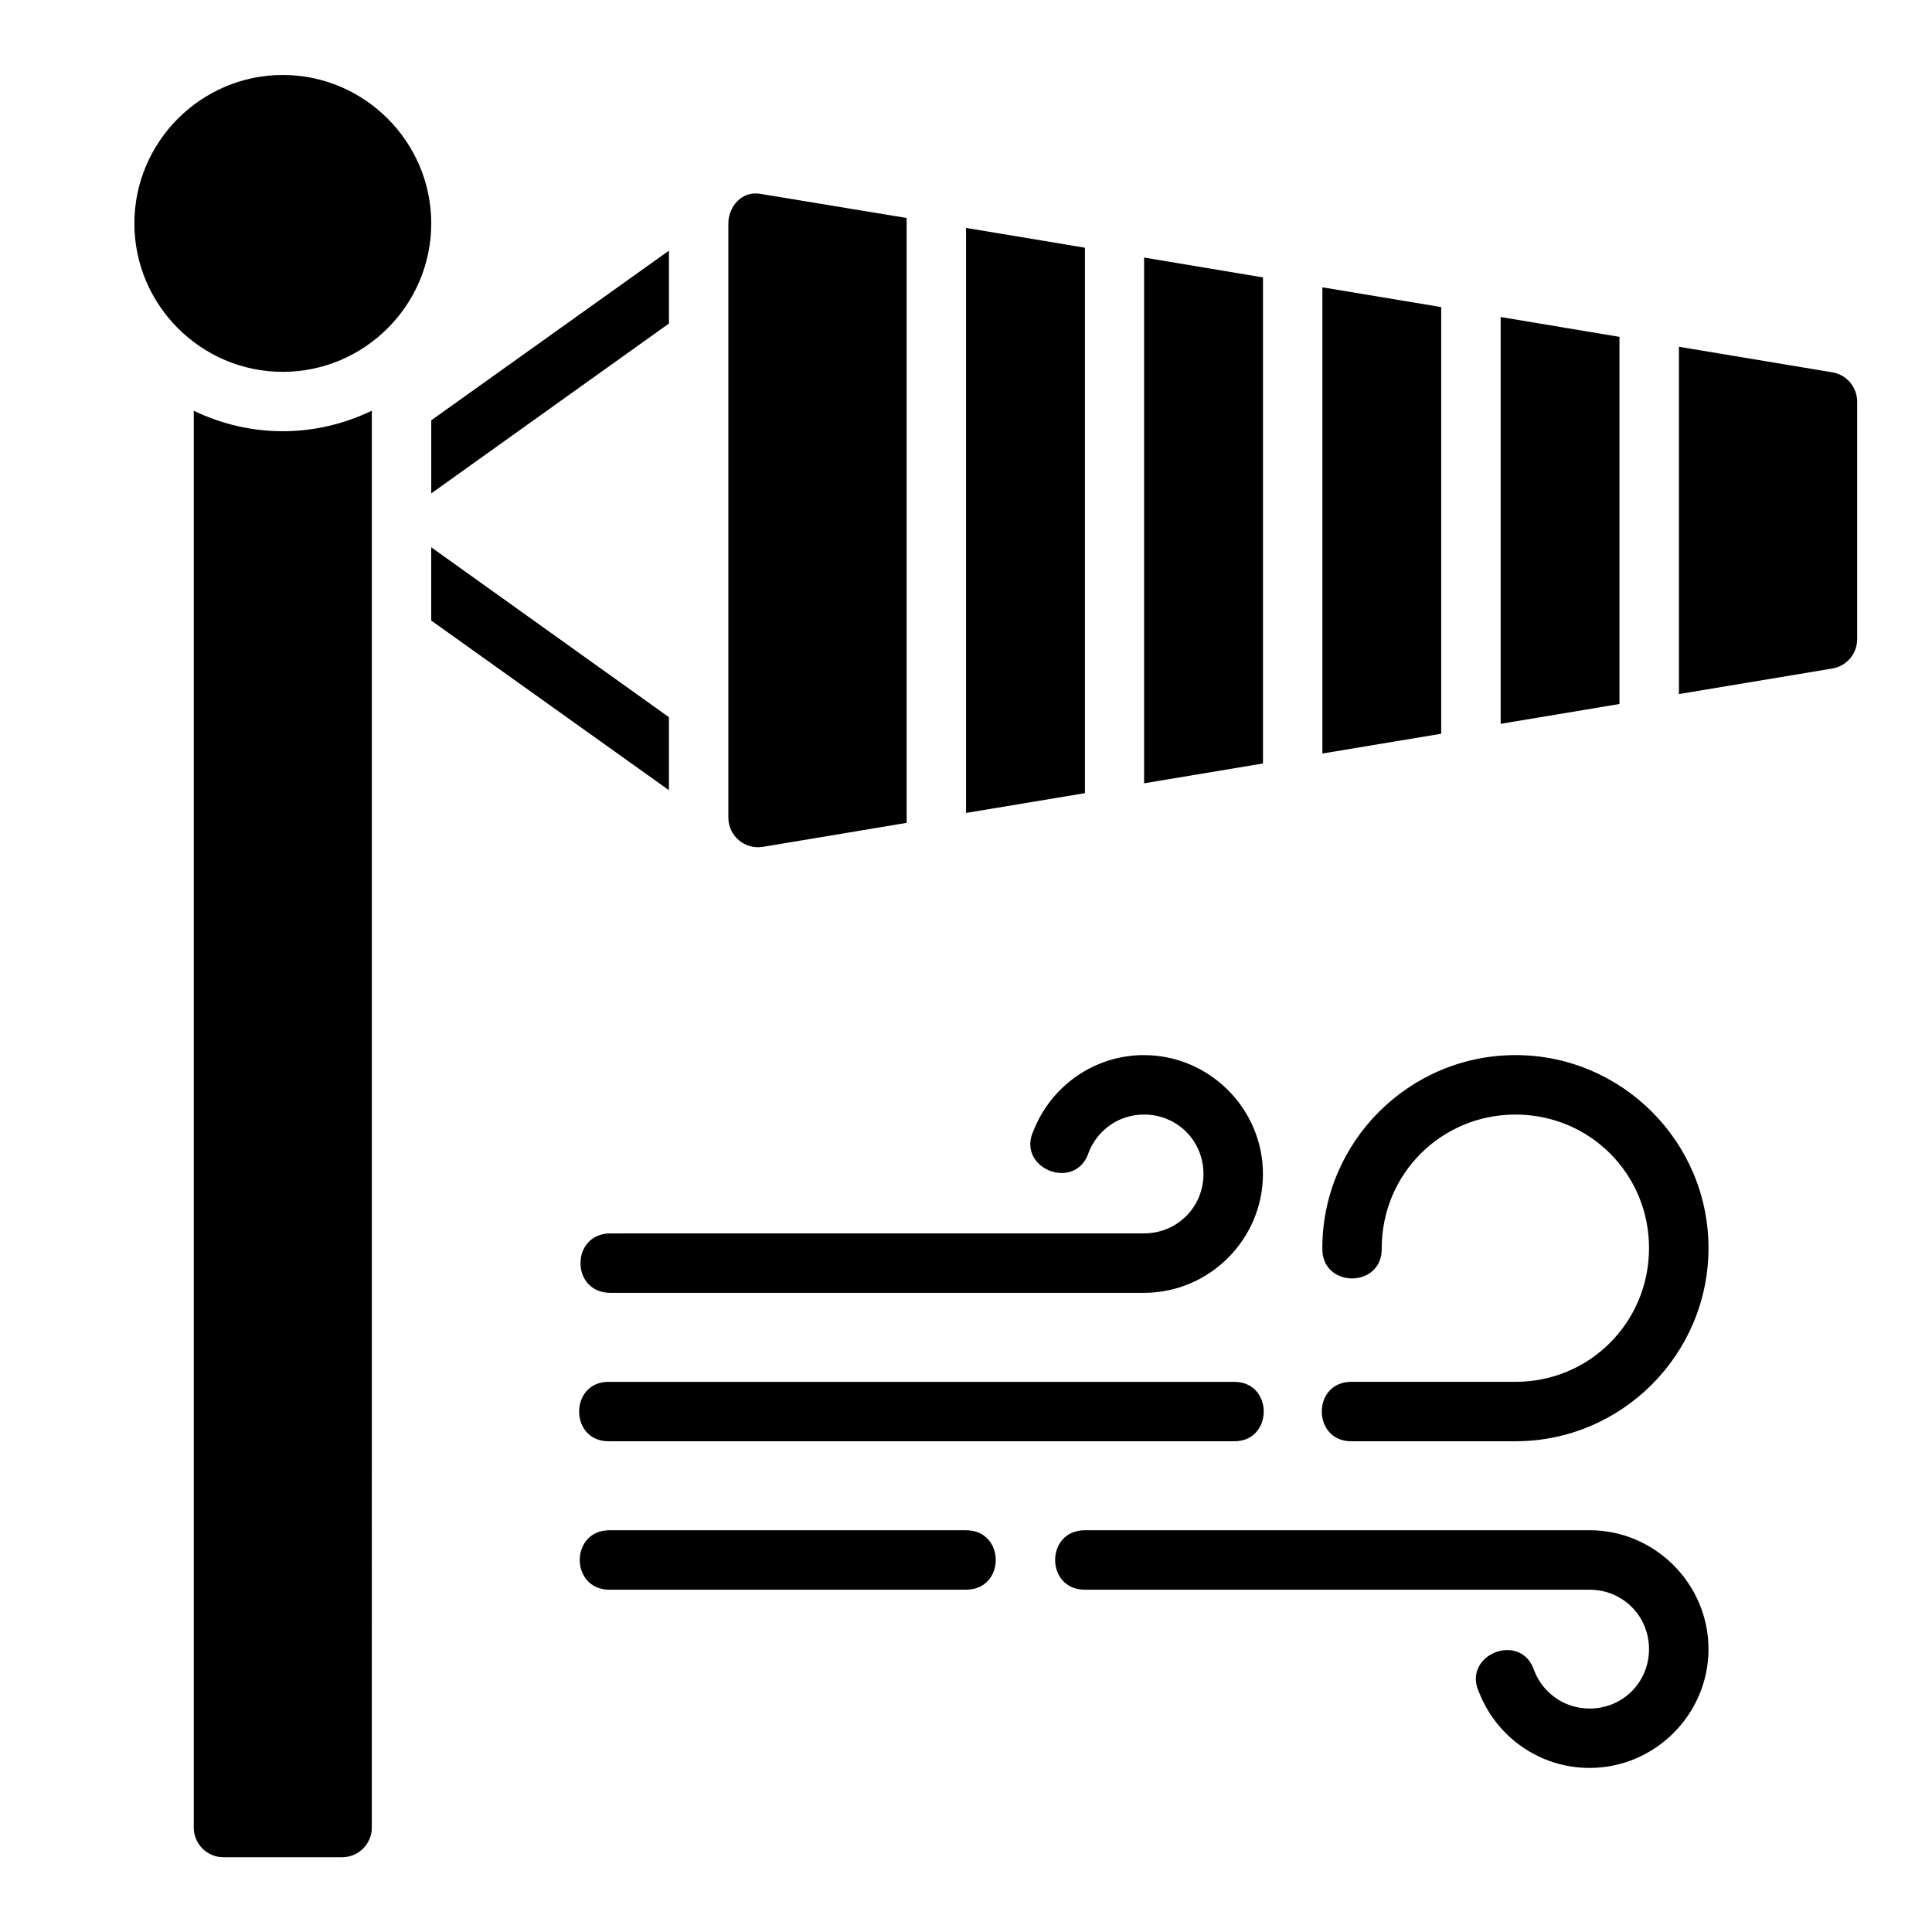
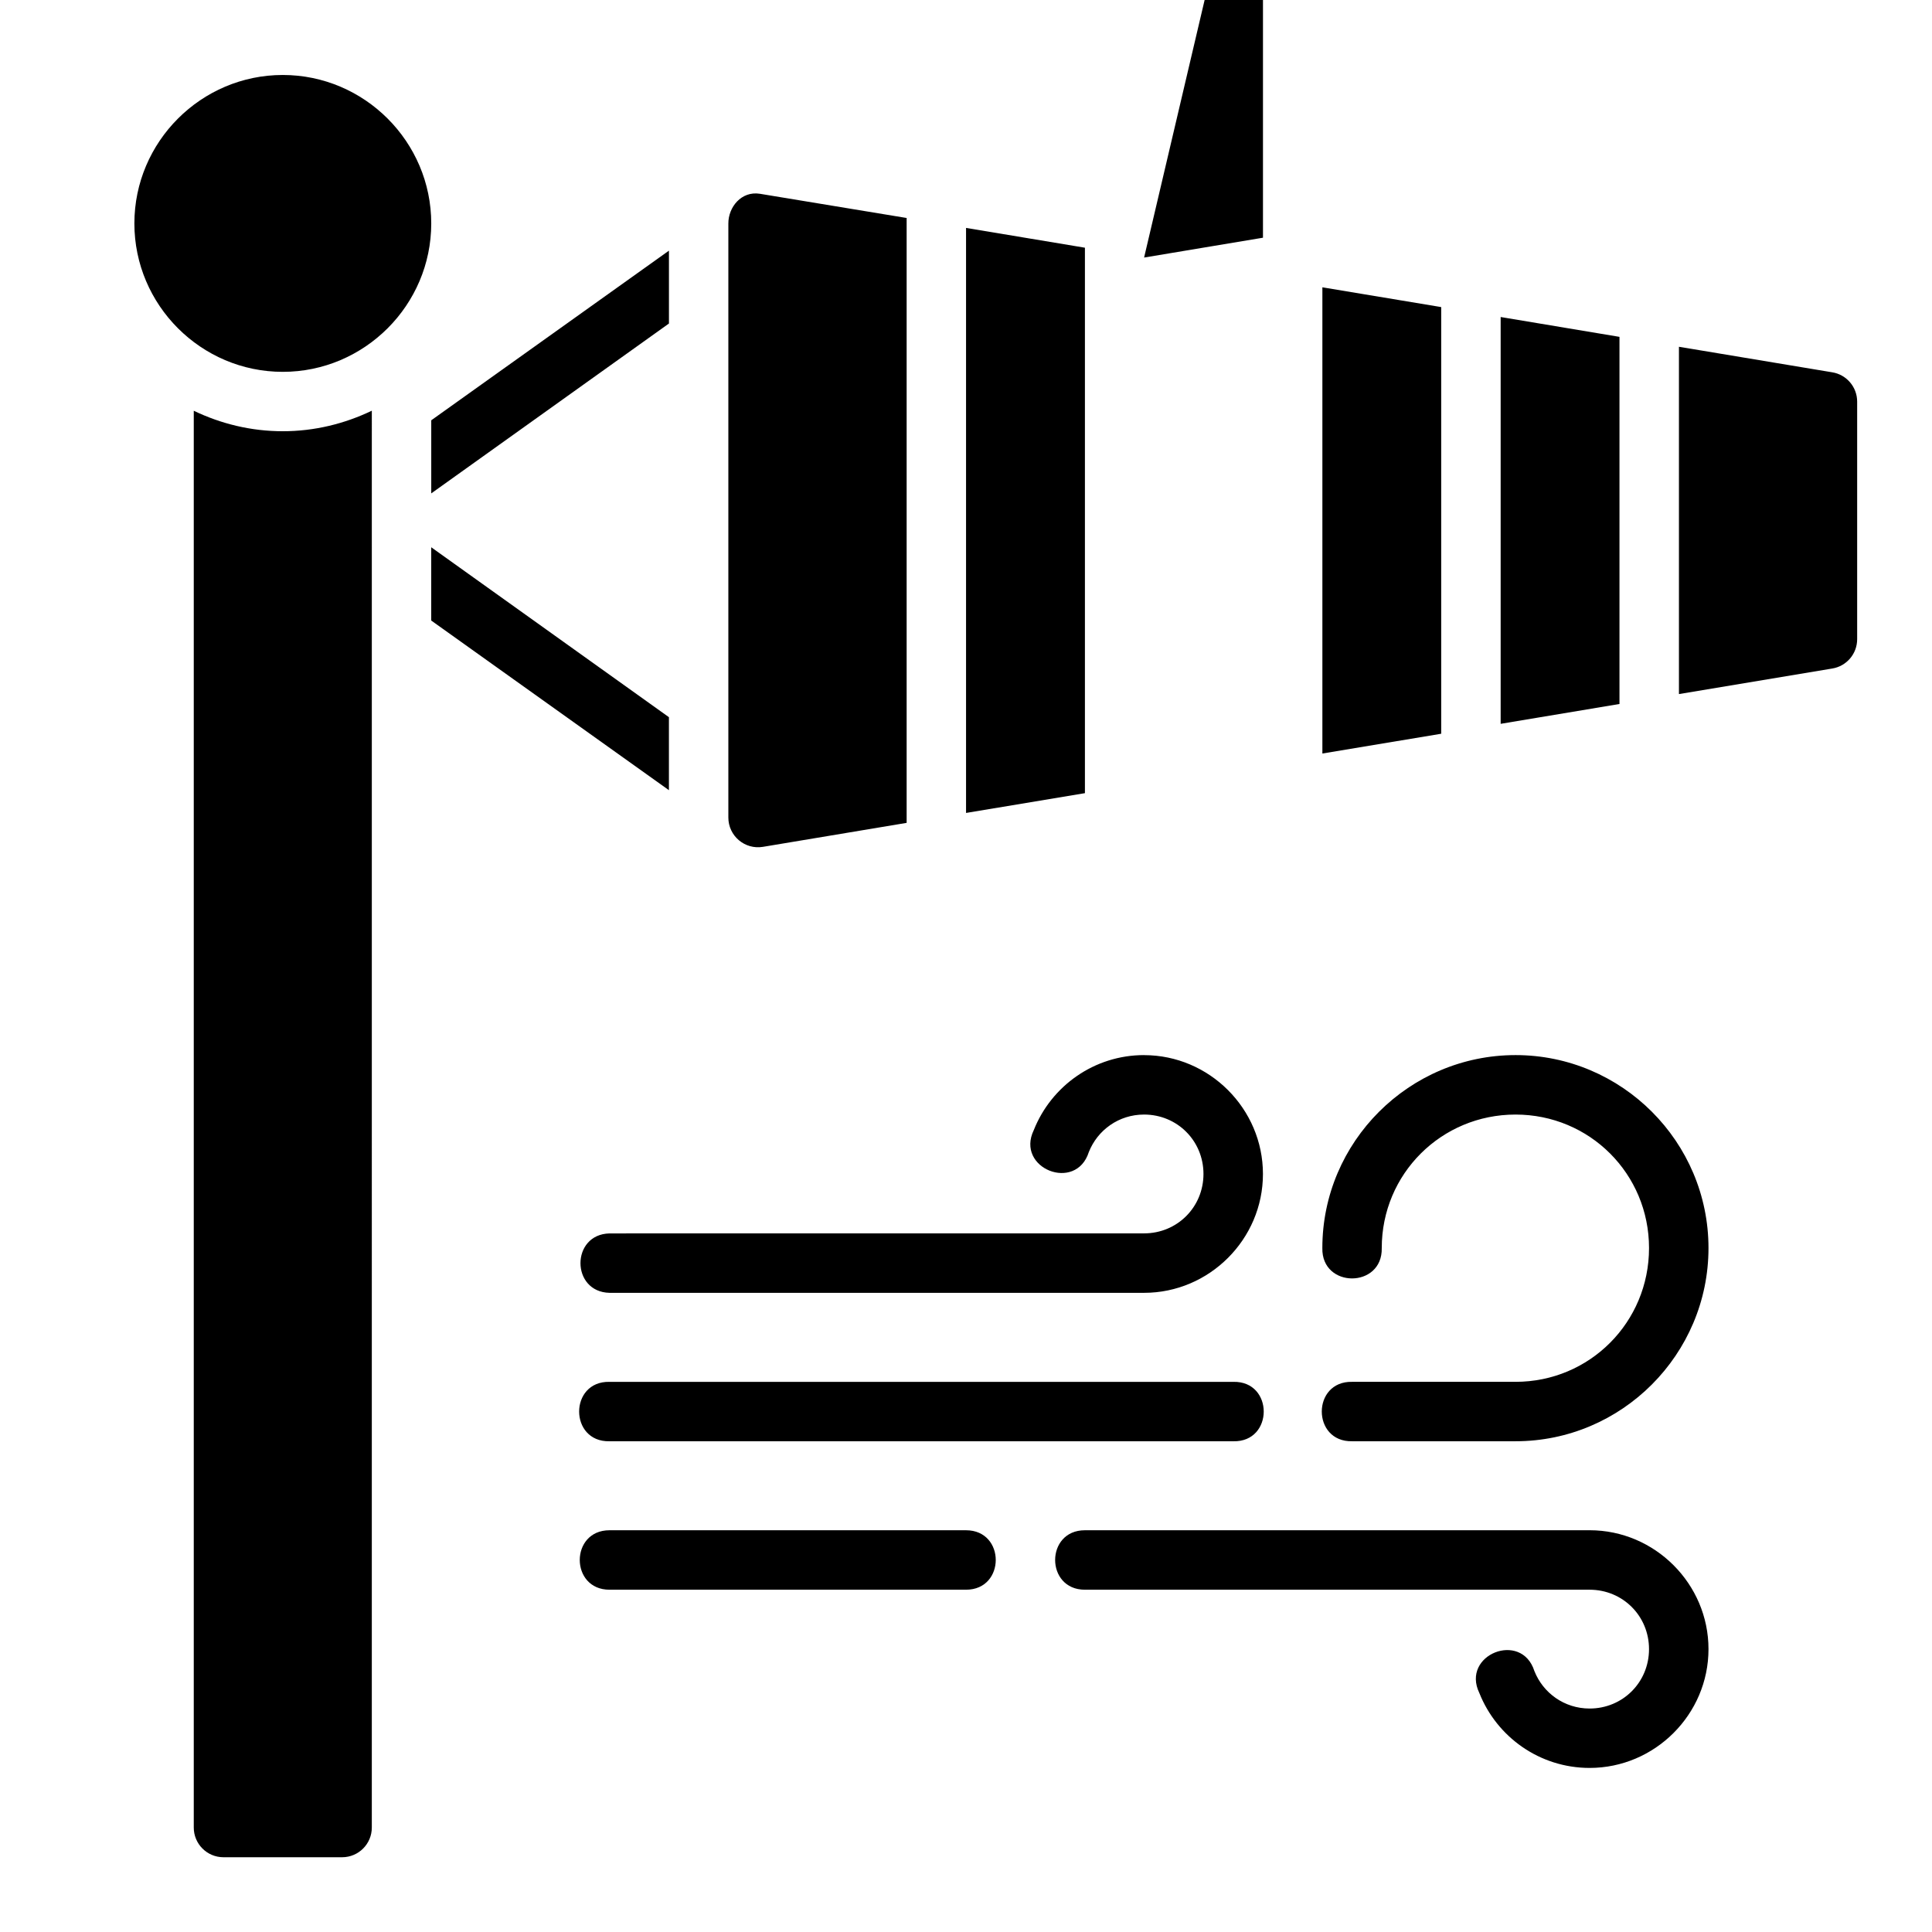
<svg xmlns="http://www.w3.org/2000/svg" fill="#000000" width="800px" height="800px" version="1.1" viewBox="144 144 512 512">
-   <path d="m218.94 163.87c-21.645 0-39.328 17.699-39.328 39.344 0 21.645 17.684 39.328 39.328 39.328 21.645 0 39.344-17.684 39.344-39.328 0-21.645-17.699-39.344-39.344-39.344zm118.08 39.344v157.41c-0.016 4.883 4.363 8.605 9.18 7.797l38.07-6.352v-160.3l-38.852-6.41c-4.981-0.82-8.422 3.59-8.395 7.856zm62.992 1.184v155.04l31.504-5.242v-144.55zm-78.734 6.027-62.992 44.957v19.371l62.992-45.02zm125.92 1.828v139.33l31.504-5.258v-128.81zm47.246 7.887v123.55l31.488-5.242v-113.07zm47.246 7.871v107.81l31.488-5.258v-97.293zm47.246 7.887v92.035l40.605-6.766c3.828-0.613 6.637-3.918 6.625-7.797v-62.93c0.004-3.871-2.805-7.168-6.625-7.781zm-346.4 16.941c-7.18 3.449-15.164 5.441-23.602 5.441-8.43 0-16.414-1.984-23.586-5.426v375.43c-0.016 4.348 3.492 7.887 7.84 7.902h31.504c4.348-0.016 7.859-3.555 7.84-7.902zm15.742 36.191v19.418l62.992 44.957v-19.344zm188.91 134.58c-13.219 0-24.598 8.215-29.227 19.879-4.906 10.148 11.176 16.555 14.59 5.812 2.301-5.805 7.922-9.934 14.637-9.934 8.789 0 15.742 6.957 15.742 15.742 0 8.789-6.957 15.746-15.742 15.746l-141.66 0.012c-10.266 0.238-10.266 15.516 0 15.746h141.66c17.297 0 31.504-14.191 31.504-31.488s-14.207-31.504-31.504-31.504zm98.445 0c-28.168 0-51.199 22.973-51.199 51.137-0.238 10.73 15.98 10.73 15.742 0 0-19.656 15.797-35.379 35.453-35.379s35.379 15.719 35.379 35.379c0 19.656-15.719 35.453-35.379 35.453h-43.297c-10.73-0.238-10.73 15.98 0 15.746h43.297c28.168 0 51.137-23.031 51.137-51.199 0-28.168-22.973-51.137-51.137-51.137zm-240.11 86.594c-10.73-0.238-10.73 15.98 0 15.746h165.33c10.73 0.238 10.73-15.98 0-15.746zm0 39.328c-10.508 0-10.508 15.758 0 15.758h94.48c10.508 0 10.508-15.758 0-15.758zm125.98 0c-10.508 0-10.508 15.758 0 15.758h133.76c8.789 0 15.742 6.957 15.742 15.746s-6.957 15.742-15.742 15.742c-6.719 0-12.336-4.129-14.637-9.934-3.418-10.742-19.496-4.336-14.59 5.812 4.629 11.668 16.008 19.863 29.227 19.863 17.297 0 31.504-14.191 31.504-31.488s-14.207-31.504-31.504-31.504z" />
+   <path d="m218.94 163.87c-21.645 0-39.328 17.699-39.328 39.344 0 21.645 17.684 39.328 39.328 39.328 21.645 0 39.344-17.684 39.344-39.328 0-21.645-17.699-39.344-39.344-39.344zm118.08 39.344v157.41c-0.016 4.883 4.363 8.605 9.18 7.797l38.07-6.352v-160.3l-38.852-6.41c-4.981-0.82-8.422 3.59-8.395 7.856zm62.992 1.184v155.04l31.504-5.242v-144.55zm-78.734 6.027-62.992 44.957v19.371l62.992-45.02zm125.92 1.828l31.504-5.258v-128.81zm47.246 7.887v123.55l31.488-5.242v-113.07zm47.246 7.871v107.81l31.488-5.258v-97.293zm47.246 7.887v92.035l40.605-6.766c3.828-0.613 6.637-3.918 6.625-7.797v-62.93c0.004-3.871-2.805-7.168-6.625-7.781zm-346.4 16.941c-7.18 3.449-15.164 5.441-23.602 5.441-8.43 0-16.414-1.984-23.586-5.426v375.43c-0.016 4.348 3.492 7.887 7.84 7.902h31.504c4.348-0.016 7.859-3.555 7.84-7.902zm15.742 36.191v19.418l62.992 44.957v-19.344zm188.91 134.58c-13.219 0-24.598 8.215-29.227 19.879-4.906 10.148 11.176 16.555 14.59 5.812 2.301-5.805 7.922-9.934 14.637-9.934 8.789 0 15.742 6.957 15.742 15.742 0 8.789-6.957 15.746-15.742 15.746l-141.66 0.012c-10.266 0.238-10.266 15.516 0 15.746h141.66c17.297 0 31.504-14.191 31.504-31.488s-14.207-31.504-31.504-31.504zm98.445 0c-28.168 0-51.199 22.973-51.199 51.137-0.238 10.73 15.98 10.73 15.742 0 0-19.656 15.797-35.379 35.453-35.379s35.379 15.719 35.379 35.379c0 19.656-15.719 35.453-35.379 35.453h-43.297c-10.73-0.238-10.73 15.98 0 15.746h43.297c28.168 0 51.137-23.031 51.137-51.199 0-28.168-22.973-51.137-51.137-51.137zm-240.11 86.594c-10.73-0.238-10.73 15.98 0 15.746h165.33c10.73 0.238 10.73-15.98 0-15.746zm0 39.328c-10.508 0-10.508 15.758 0 15.758h94.48c10.508 0 10.508-15.758 0-15.758zm125.98 0c-10.508 0-10.508 15.758 0 15.758h133.76c8.789 0 15.742 6.957 15.742 15.746s-6.957 15.742-15.742 15.742c-6.719 0-12.336-4.129-14.637-9.934-3.418-10.742-19.496-4.336-14.59 5.812 4.629 11.668 16.008 19.863 29.227 19.863 17.297 0 31.504-14.191 31.504-31.488s-14.207-31.504-31.504-31.504z" />
</svg>